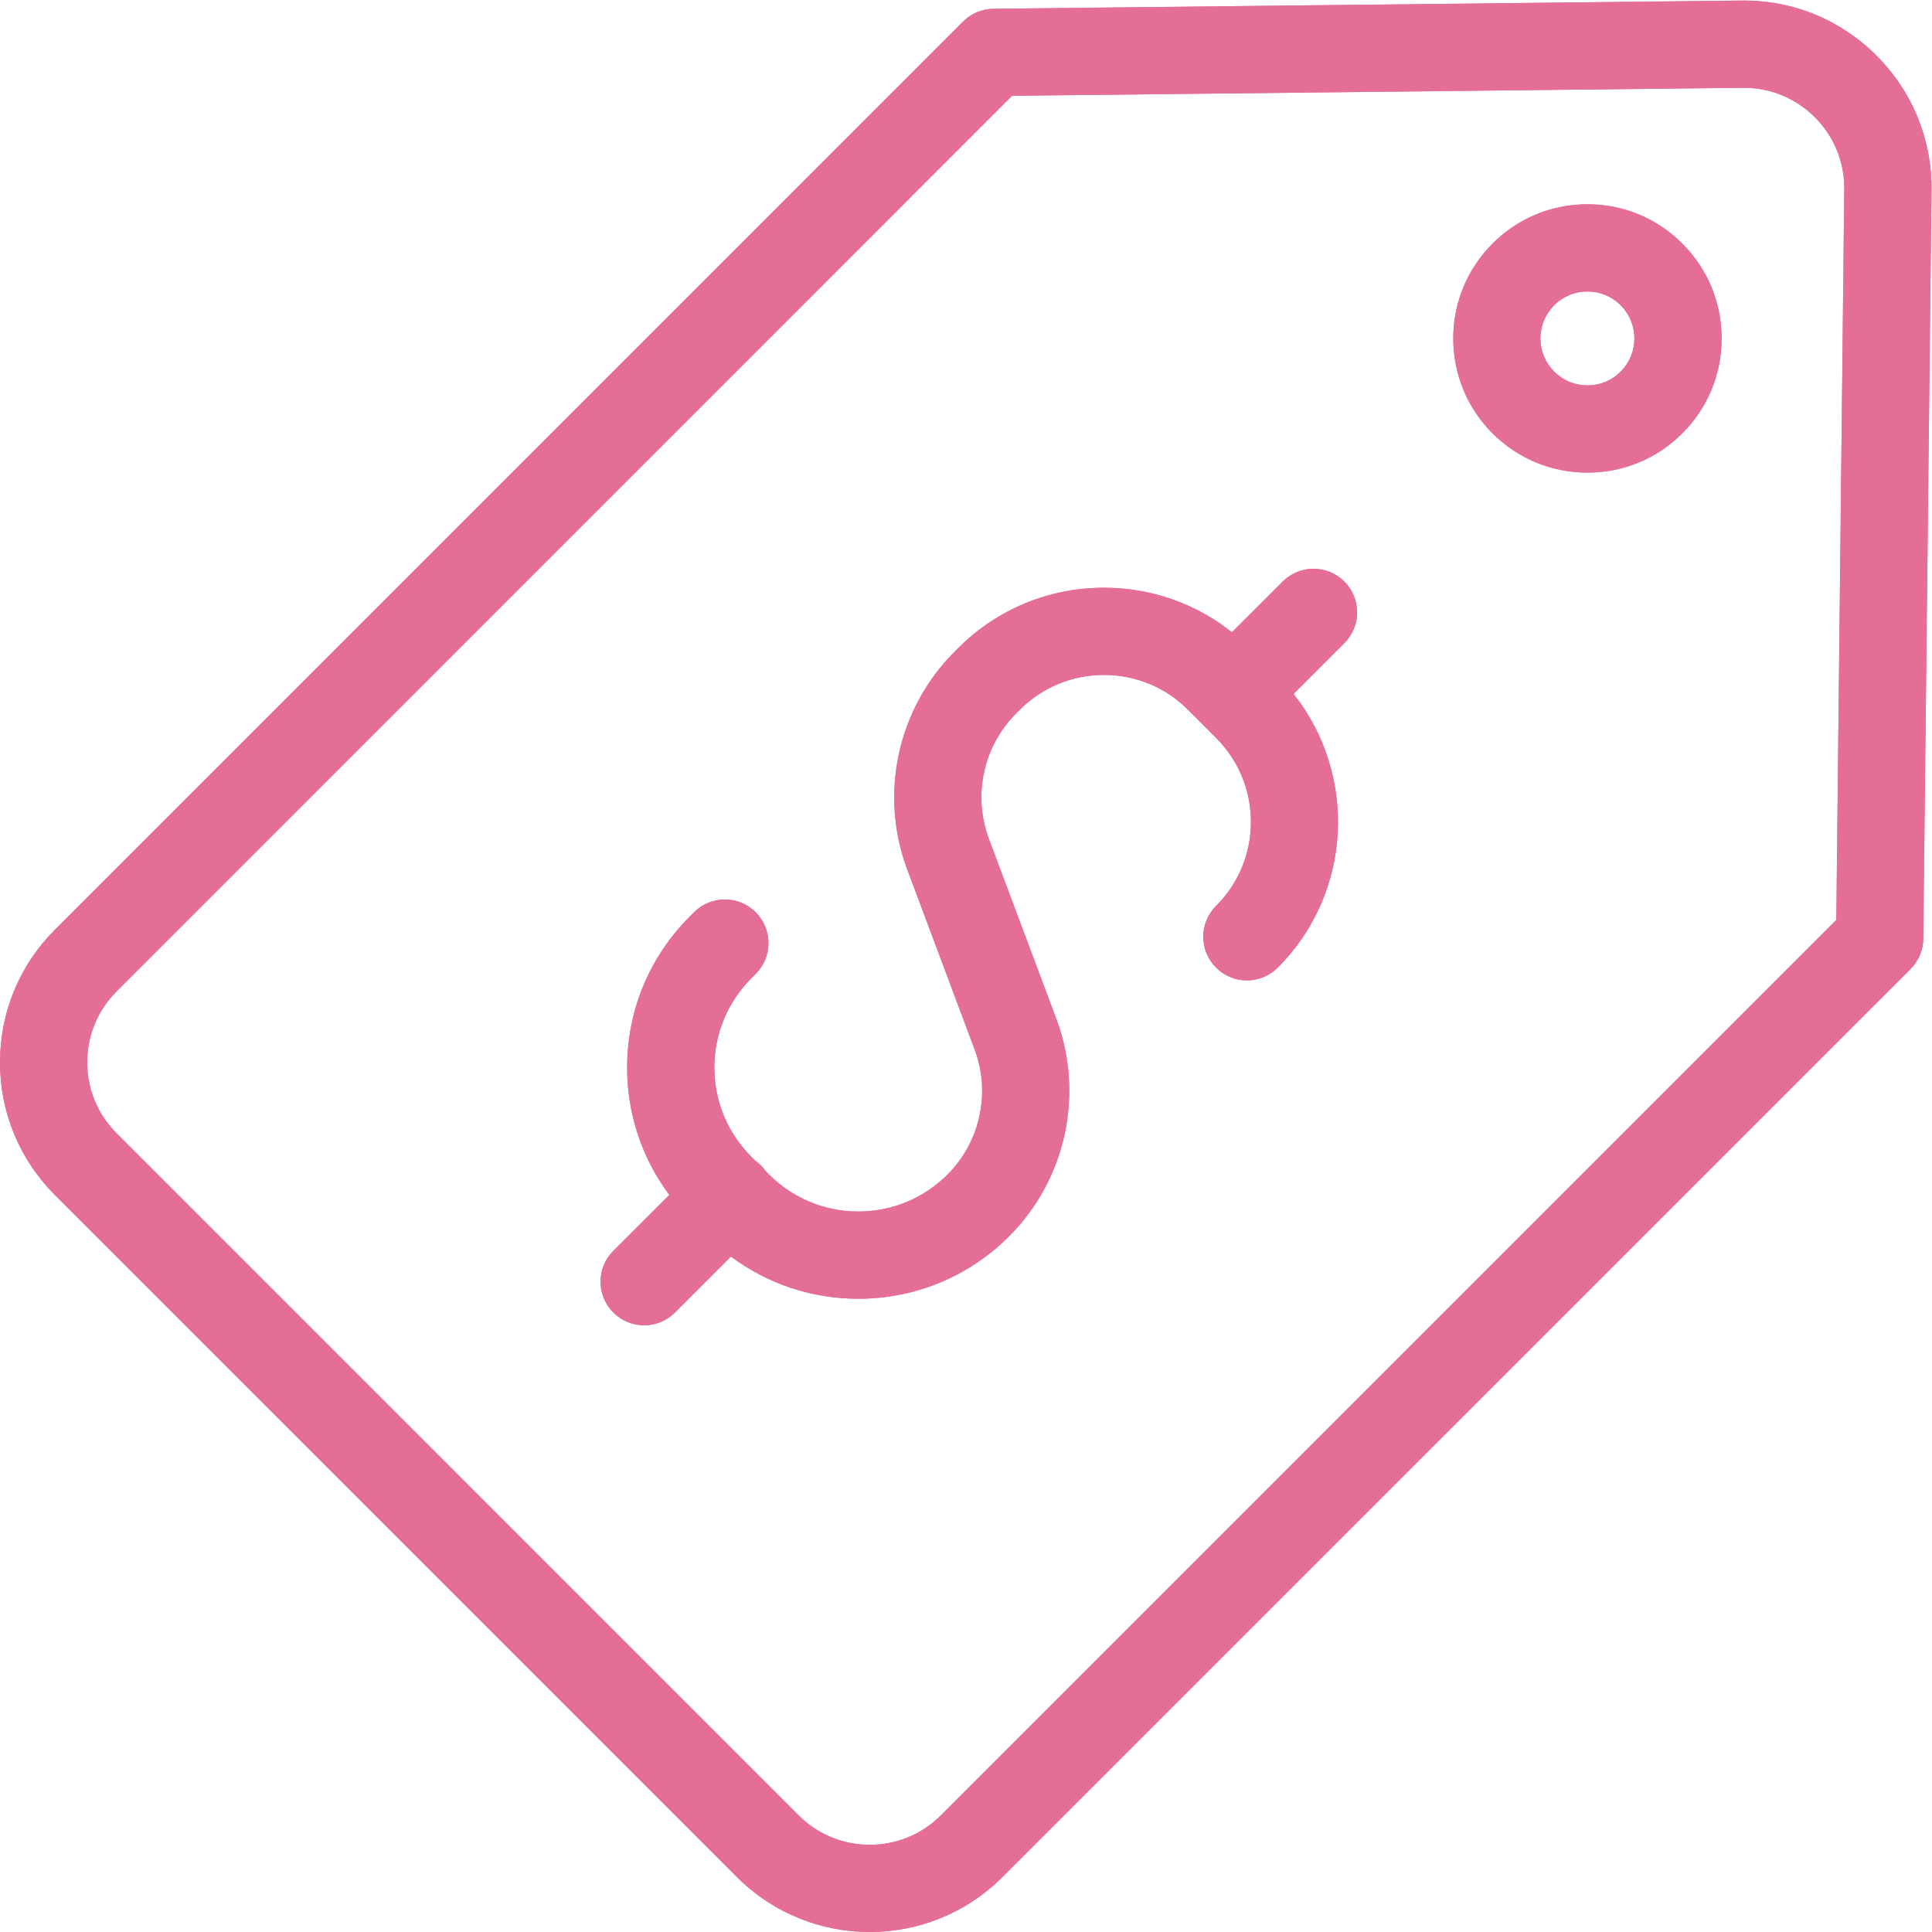
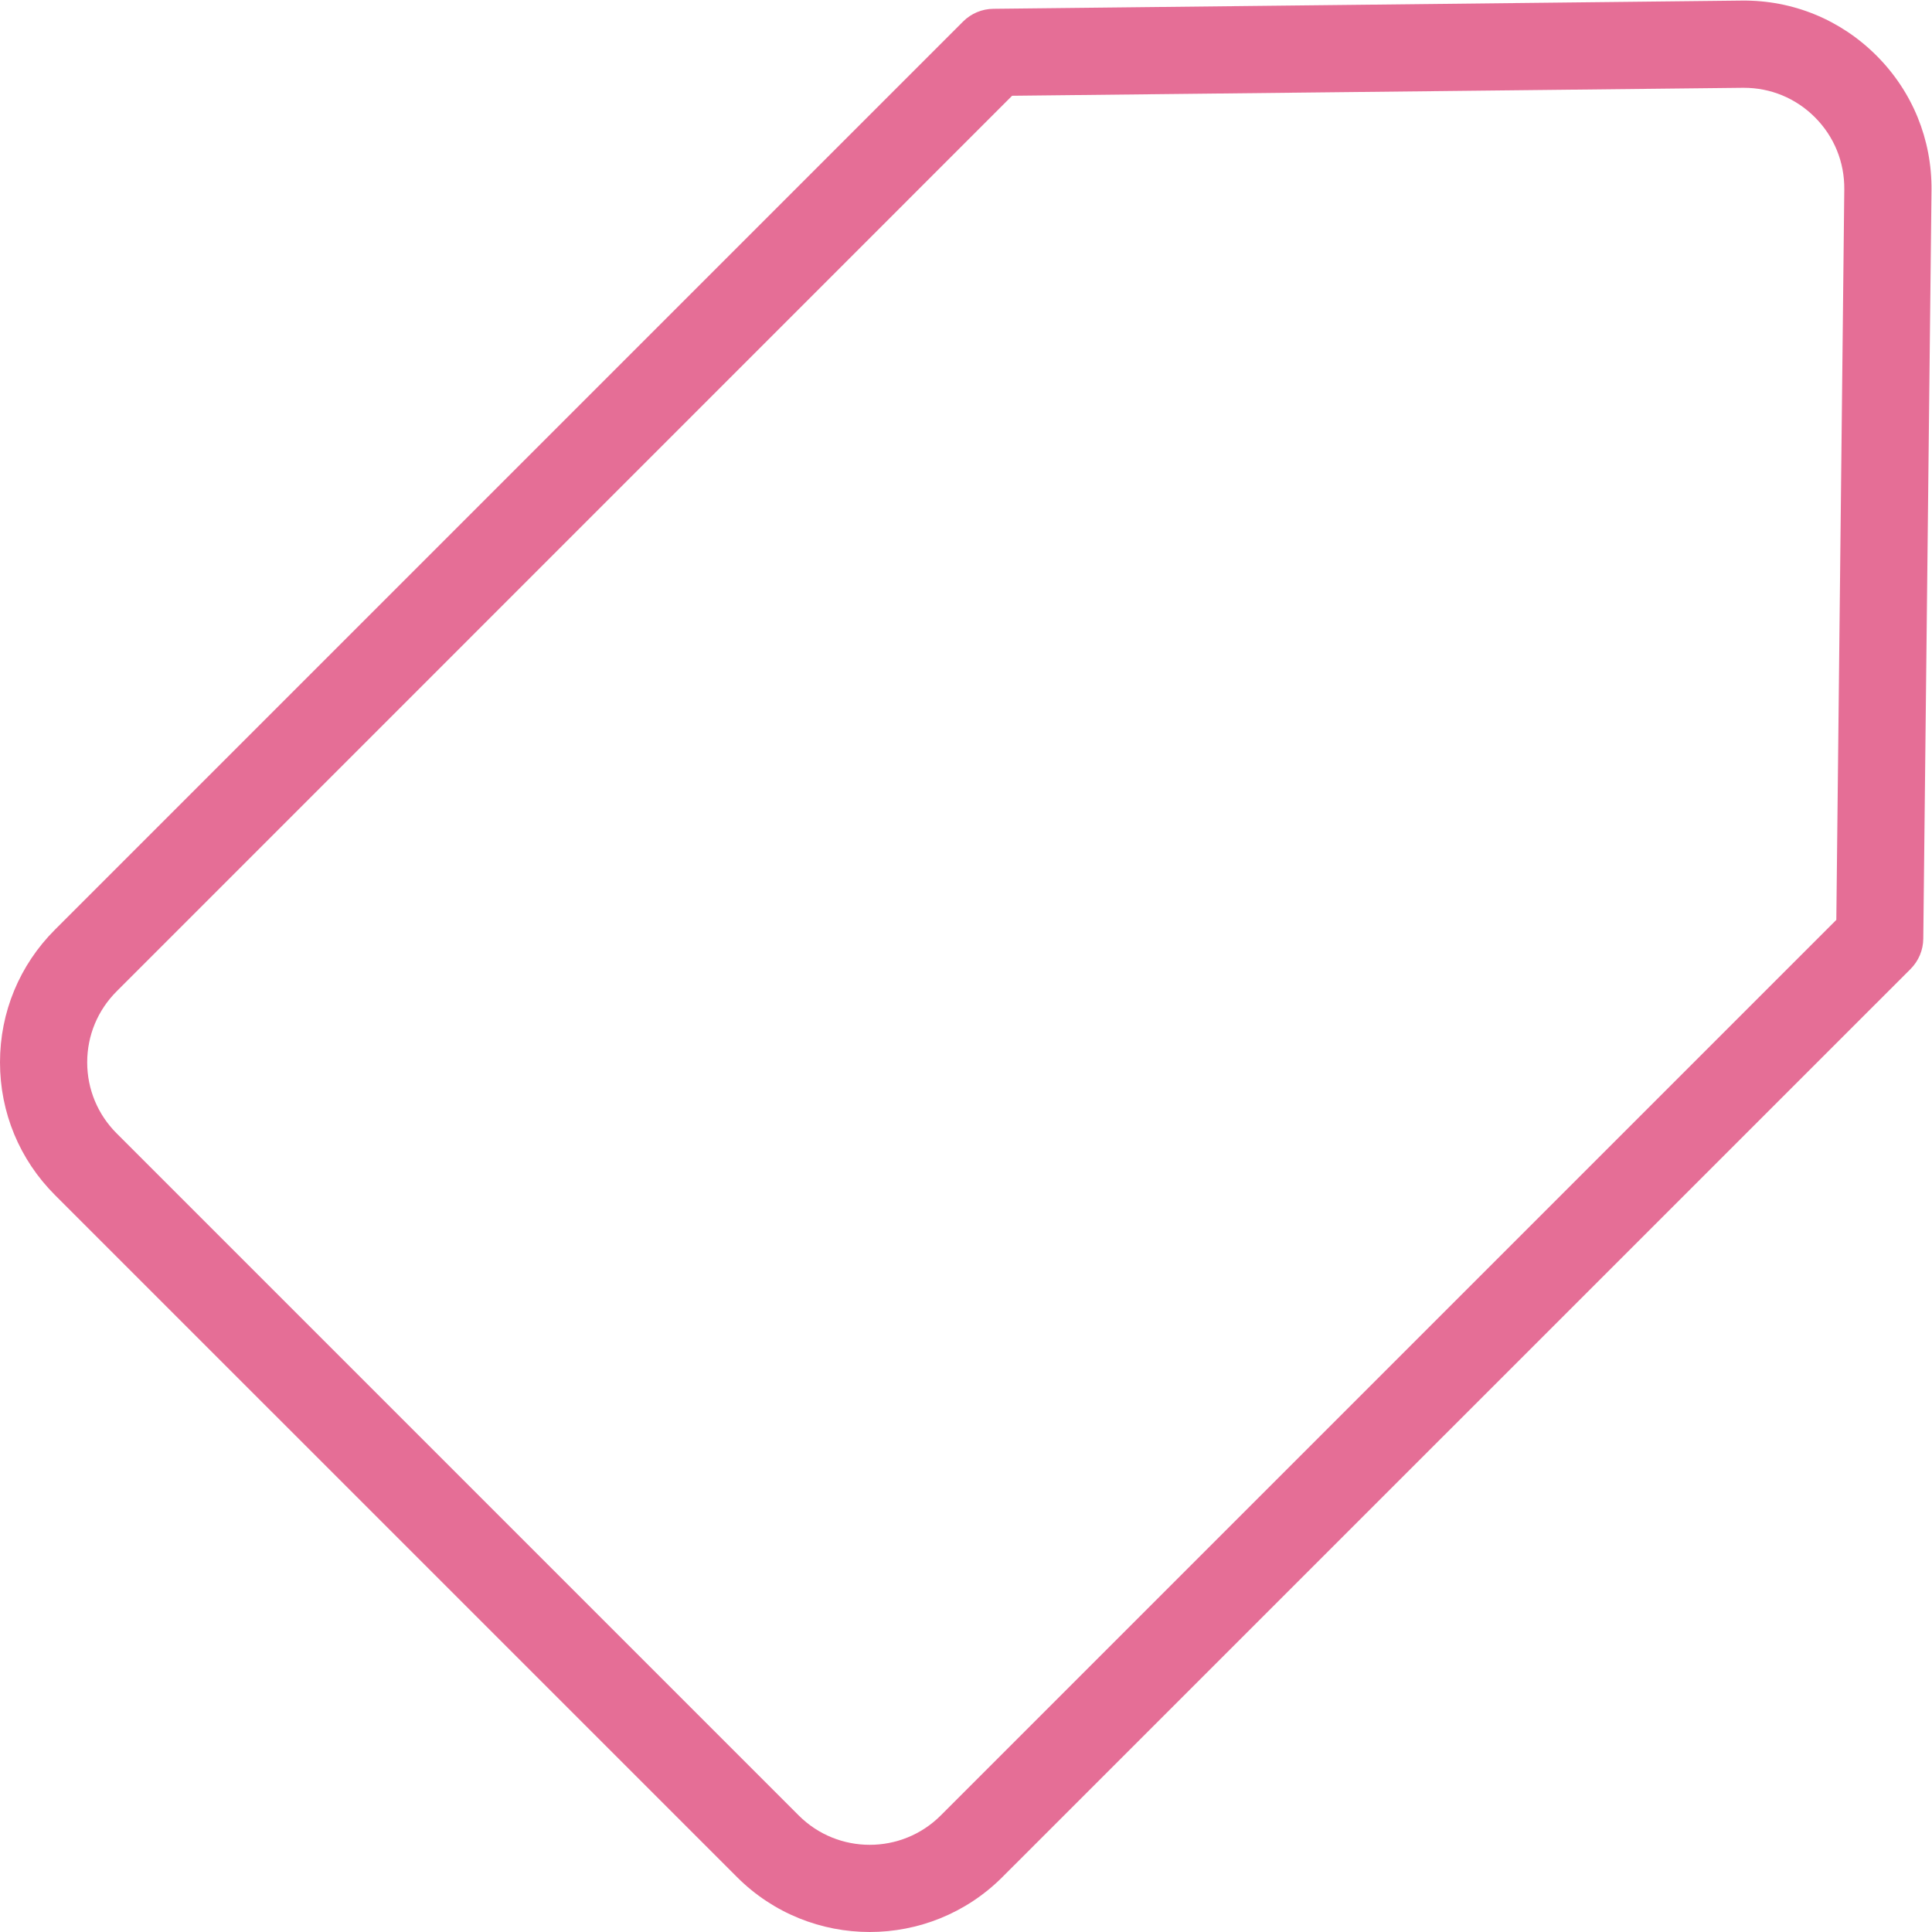
<svg xmlns="http://www.w3.org/2000/svg" width="120" zoomAndPan="magnify" viewBox="0 0 90 90" height="120" preserveAspectRatio="xMidYMid meet" version="1.2">
  <g id="629e95a833">
    <path style=" stroke:none;fill-rule:nonzero;fill:#e56e96;fill-opacity:1;" d="M 87.414 2.59 C 85.738 0.914 83.508 0 81.137 0.027 L 46.277 0.41 C 45.746 0.414 45.238 0.629 44.863 1.004 L 2.562 43.305 C 0.91 44.957 0 47.152 0 49.488 C 0 51.824 0.91 54.02 2.562 55.672 L 34.332 87.441 C 36.039 89.148 38.277 90 40.516 90 C 42.754 90 44.992 89.145 46.695 87.441 L 89 45.141 C 89.375 44.766 89.59 44.258 89.594 43.727 L 89.977 8.867 C 90 6.496 89.09 4.266 87.414 2.59 Z M 85.543 42.852 L 43.824 84.57 C 42 86.395 39.031 86.395 37.207 84.57 L 5.434 52.797 C 4.551 51.914 4.062 50.738 4.062 49.488 C 4.062 48.238 4.551 47.062 5.434 46.18 L 47.148 4.461 L 81.18 4.09 C 81.199 4.09 81.215 4.09 81.234 4.09 C 82.484 4.09 83.656 4.574 84.543 5.461 C 85.441 6.359 85.926 7.551 85.914 8.82 Z M 85.543 42.852 " />
-     <path style=" stroke:none;fill-rule:nonzero;fill:#e56e96;fill-opacity:1;" d="M 73.949 9.516 C 72.277 9.516 70.711 10.164 69.527 11.348 C 68.348 12.527 67.699 14.098 67.699 15.766 C 67.699 17.434 68.348 19.004 69.527 20.188 C 70.711 21.367 72.277 22.016 73.949 22.016 C 75.617 22.016 77.188 21.367 78.367 20.188 C 79.551 19.004 80.199 17.434 80.199 15.766 C 80.199 14.098 79.551 12.527 78.367 11.348 C 77.188 10.164 75.617 9.516 73.949 9.516 Z M 75.496 17.312 C 75.082 17.727 74.535 17.953 73.949 17.953 C 73.363 17.953 72.812 17.727 72.402 17.312 C 71.988 16.898 71.758 16.352 71.758 15.766 C 71.758 15.18 71.988 14.633 72.402 14.219 C 72.812 13.805 73.363 13.578 73.949 13.578 C 74.535 13.578 75.082 13.805 75.496 14.219 C 75.91 14.633 76.137 15.18 76.137 15.766 C 76.137 16.352 75.91 16.898 75.496 17.312 Z M 75.496 17.312 " />
-     <path style=" stroke:none;fill-rule:nonzero;fill:#e56e96;fill-opacity:1;" d="M 59.754 27.09 L 57.387 29.453 C 55.699 28.109 53.617 27.379 51.426 27.379 C 48.863 27.379 46.449 28.379 44.637 30.191 L 44.457 30.371 C 41.812 33.02 40.949 36.992 42.262 40.5 L 45.402 48.887 C 46.16 50.902 45.664 53.191 44.141 54.715 C 43.027 55.824 41.555 56.438 39.984 56.438 C 38.414 56.438 36.938 55.824 35.828 54.715 L 35.66 54.547 C 35.594 54.453 35.52 54.363 35.434 54.277 C 35.352 54.195 35.262 54.121 35.168 54.055 L 35 53.887 C 33.891 52.773 33.277 51.301 33.277 49.73 C 33.277 48.16 33.891 46.684 35 45.574 L 35.203 45.367 C 35.996 44.574 35.996 43.289 35.203 42.496 C 34.41 41.703 33.125 41.703 32.332 42.496 L 32.125 42.703 C 30.25 44.582 29.215 47.074 29.215 49.73 C 29.215 51.898 29.906 53.957 31.18 55.664 L 28.57 58.27 C 27.777 59.062 27.777 60.348 28.57 61.141 C 28.969 61.539 29.488 61.738 30.008 61.738 C 30.527 61.738 31.047 61.539 31.445 61.141 L 34.051 58.535 C 35.754 59.809 37.816 60.5 39.984 60.5 C 42.637 60.5 45.133 59.465 47.012 57.586 C 49.656 54.941 50.52 50.965 49.207 47.461 L 46.066 39.074 C 45.309 37.055 45.805 34.766 47.328 33.242 L 47.508 33.062 C 48.555 32.016 49.945 31.441 51.426 31.441 C 52.906 31.441 54.297 32.016 55.34 33.062 L 56.648 34.371 C 57.695 35.418 58.273 36.809 58.273 38.289 C 58.273 39.766 57.695 41.156 56.648 42.203 C 55.855 42.996 55.855 44.281 56.648 45.074 C 57.441 45.871 58.73 45.871 59.523 45.074 C 63 41.598 63.246 36.094 60.258 32.328 L 62.625 29.961 C 63.418 29.168 63.418 27.883 62.625 27.09 C 61.832 26.297 60.547 26.297 59.754 27.09 Z M 59.754 27.09 " />
-     <path style=" stroke:none;fill-rule:nonzero;fill:#e56e96;fill-opacity:1;" d="M 87.414 2.59 C 85.738 0.914 83.508 0 81.137 0.027 L 46.277 0.41 C 45.746 0.414 45.238 0.629 44.863 1.004 L 2.562 43.305 C 0.91 44.957 0 47.152 0 49.488 C 0 51.824 0.91 54.02 2.562 55.672 L 34.332 87.441 C 36.039 89.148 38.277 90 40.516 90 C 42.754 90 44.992 89.145 46.695 87.441 L 89 45.141 C 89.375 44.766 89.59 44.258 89.594 43.727 L 89.977 8.867 C 90 6.496 89.09 4.266 87.414 2.59 Z M 85.543 42.852 L 43.824 84.57 C 42 86.395 39.031 86.395 37.207 84.57 L 5.434 52.797 C 4.551 51.914 4.062 50.738 4.062 49.488 C 4.062 48.238 4.551 47.062 5.434 46.18 L 47.148 4.461 L 81.18 4.09 C 81.199 4.09 81.215 4.09 81.234 4.09 C 82.484 4.09 83.656 4.574 84.543 5.461 C 85.441 6.359 85.926 7.551 85.914 8.82 Z M 85.543 42.852 " />
-     <path style=" stroke:none;fill-rule:nonzero;fill:#e56e96;fill-opacity:1;" d="M 73.949 9.516 C 72.277 9.516 70.711 10.164 69.527 11.348 C 68.348 12.527 67.699 14.098 67.699 15.766 C 67.699 17.434 68.348 19.004 69.527 20.188 C 70.711 21.367 72.277 22.016 73.949 22.016 C 75.617 22.016 77.188 21.367 78.367 20.188 C 79.551 19.004 80.199 17.434 80.199 15.766 C 80.199 14.098 79.551 12.527 78.367 11.348 C 77.188 10.164 75.617 9.516 73.949 9.516 Z M 75.496 17.312 C 75.082 17.727 74.535 17.953 73.949 17.953 C 73.363 17.953 72.812 17.727 72.402 17.312 C 71.988 16.898 71.758 16.352 71.758 15.766 C 71.758 15.18 71.988 14.633 72.402 14.219 C 72.812 13.805 73.363 13.578 73.949 13.578 C 74.535 13.578 75.082 13.805 75.496 14.219 C 75.91 14.633 76.137 15.18 76.137 15.766 C 76.137 16.352 75.91 16.898 75.496 17.312 Z M 75.496 17.312 " />
-     <path style=" stroke:none;fill-rule:nonzero;fill:#e56e96;fill-opacity:1;" d="M 59.754 27.09 L 57.387 29.453 C 55.699 28.109 53.617 27.379 51.426 27.379 C 48.863 27.379 46.449 28.379 44.637 30.191 L 44.457 30.371 C 41.812 33.02 40.949 36.992 42.262 40.5 L 45.402 48.887 C 46.16 50.902 45.664 53.191 44.141 54.715 C 43.027 55.824 41.555 56.438 39.984 56.438 C 38.414 56.438 36.938 55.824 35.828 54.715 L 35.66 54.547 C 35.594 54.453 35.52 54.363 35.434 54.277 C 35.352 54.195 35.262 54.121 35.168 54.055 L 35 53.887 C 33.891 52.773 33.277 51.301 33.277 49.73 C 33.277 48.16 33.891 46.684 35 45.574 L 35.203 45.367 C 35.996 44.574 35.996 43.289 35.203 42.496 C 34.41 41.703 33.125 41.703 32.332 42.496 L 32.125 42.703 C 30.25 44.582 29.215 47.074 29.215 49.73 C 29.215 51.898 29.906 53.957 31.18 55.664 L 28.57 58.27 C 27.777 59.062 27.777 60.348 28.57 61.141 C 28.969 61.539 29.488 61.738 30.008 61.738 C 30.527 61.738 31.047 61.539 31.445 61.141 L 34.051 58.535 C 35.754 59.809 37.816 60.5 39.984 60.5 C 42.637 60.5 45.133 59.465 47.012 57.586 C 49.656 54.941 50.52 50.965 49.207 47.461 L 46.066 39.074 C 45.309 37.055 45.805 34.766 47.328 33.242 L 47.508 33.062 C 48.555 32.016 49.945 31.441 51.426 31.441 C 52.906 31.441 54.297 32.016 55.34 33.062 L 56.648 34.371 C 57.695 35.418 58.273 36.809 58.273 38.289 C 58.273 39.766 57.695 41.156 56.648 42.203 C 55.855 42.996 55.855 44.281 56.648 45.074 C 57.441 45.871 58.73 45.871 59.523 45.074 C 63 41.598 63.246 36.094 60.258 32.328 L 62.625 29.961 C 63.418 29.168 63.418 27.883 62.625 27.09 C 61.832 26.297 60.547 26.297 59.754 27.09 Z M 59.754 27.09 " />
  </g>
</svg>